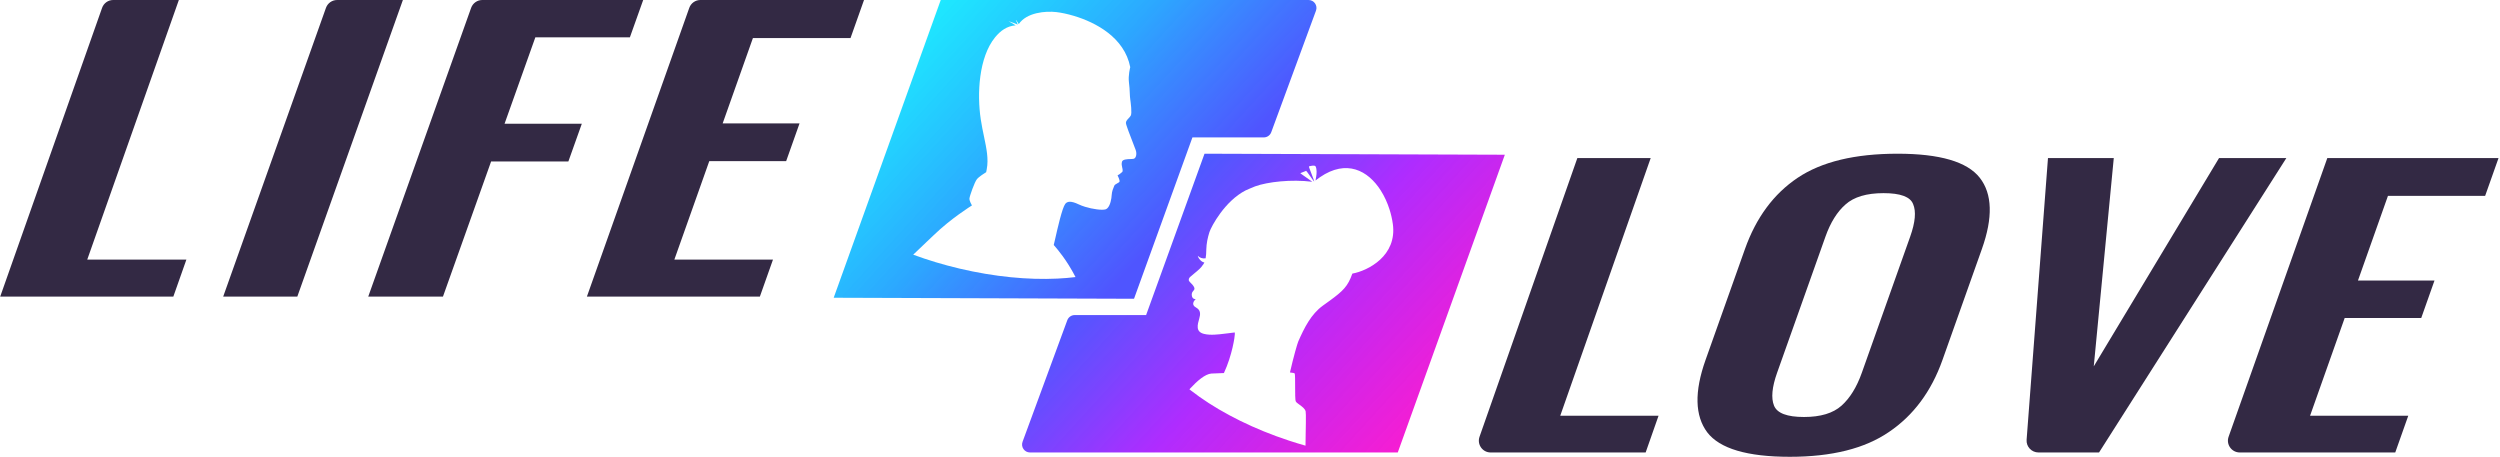
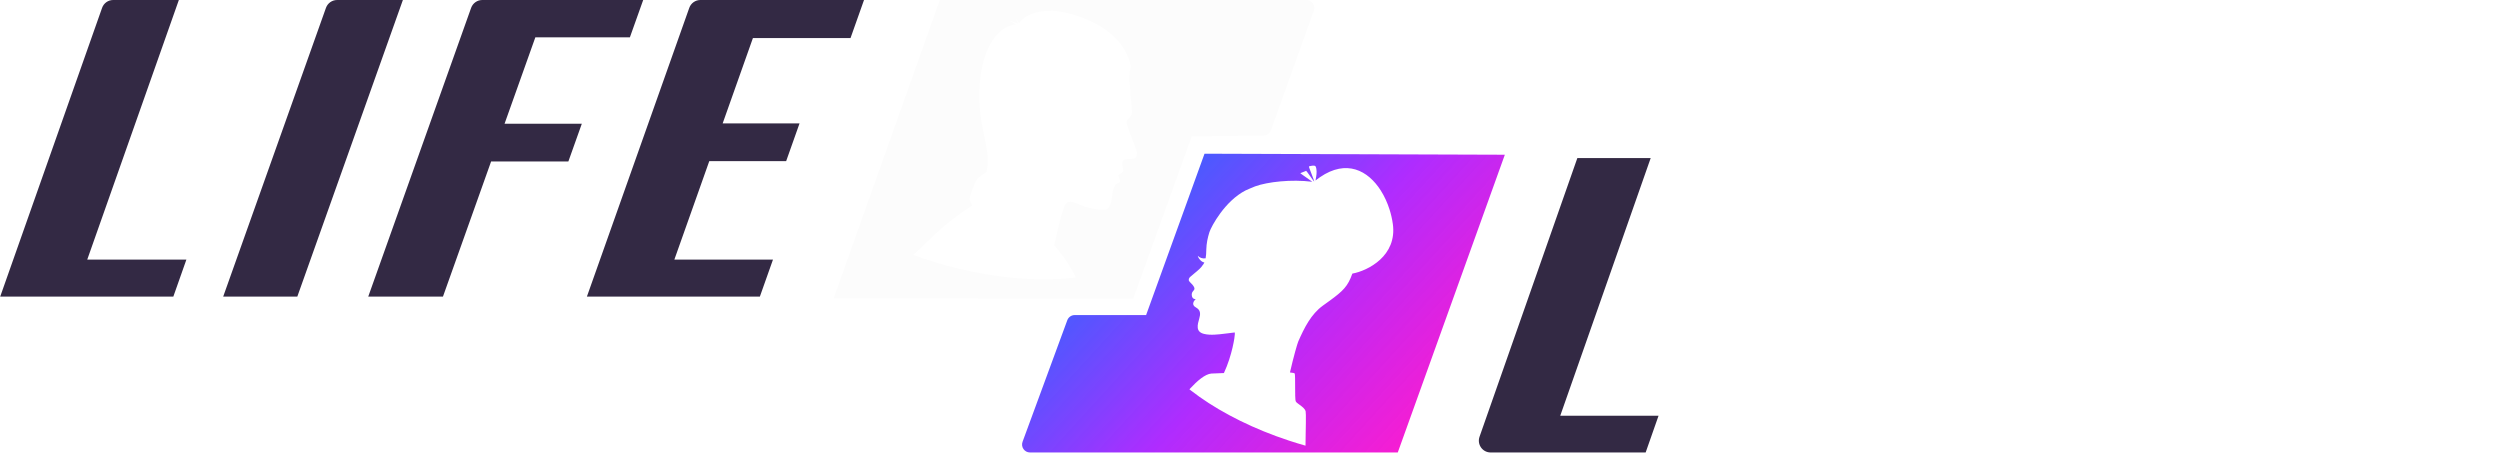
<svg xmlns="http://www.w3.org/2000/svg" width="1111" height="203" viewBox="0 0 1111 203" fill="none">
  <path d="M45.363 3.507C46.105 1.404 48.076 0 50.286 0H79.48L38.769 115.372H82.831L77.031 131.807H0.091L45.363 3.507Z" fill="#332944" />
  <path d="M144.851 3.507C145.599 1.404 147.587 0 149.816 0H179.04L132.127 131.807H99.186L144.851 3.507Z" fill="#332944" />
  <path d="M209.365 3.507C210.114 1.404 212.104 0 214.336 0H285.833L279.919 16.599H237.904L224.22 55.001H258.554L252.581 71.76H218.247L196.852 131.807H163.647L209.365 3.507Z" fill="#332944" />
  <path d="M306.308 3.507C307.054 1.404 309.034 0 311.255 0H383.968L377.967 16.924H334.592L321.15 54.84H355.313L349.37 71.6H315.204L299.682 115.372H343.509L337.685 131.807H260.82L306.308 3.507Z" fill="#332944" />
  <path d="M700.976 70.232H733.572L693.371 184.761H737.055L731.328 201.077H662.427C658.825 201.077 656.305 197.499 657.503 194.087L700.976 70.232Z" fill="#332944" />
-   <path d="M795.417 203C776.479 203 764.24 199.375 758.696 192.125C753.193 184.77 752.939 174.06 757.937 159.993L775.462 110.662C780.419 96.705 788.224 86.158 798.879 79.017C809.532 71.877 824.33 68.307 843.268 68.307C862.058 68.307 874.242 71.877 879.821 79.017C885.399 86.158 885.712 96.705 880.751 110.662L863.226 159.993C858.269 173.95 850.351 184.607 839.469 191.962C828.741 199.32 814.056 203 795.417 203ZM801.7 185.312C809.065 185.312 814.619 183.635 818.367 180.283C822.114 176.927 825.12 172.061 827.387 165.678L848.891 105.148C851.158 98.764 851.591 93.95 850.189 90.703C848.939 87.457 844.552 85.834 837.036 85.834C829.521 85.834 823.894 87.511 820.146 90.864C816.436 94.11 813.468 98.87 811.239 105.144L789.735 165.674C787.468 172.058 787.015 176.927 788.382 180.279C789.749 183.635 794.184 185.312 801.7 185.312Z" fill="#332944" />
-   <path d="M910.122 70.232H939.362L930.472 162.792L986.147 70.232H1016.06L932.813 201.077H905.907C902.826 201.077 900.395 198.481 900.626 195.438L910.122 70.232Z" fill="#332944" />
-   <path d="M1034.26 70.232H1110.35L1104.4 87.03H1061.21L1047.88 124.669H1081.89L1076 141.307H1041.98L1026.59 184.761H1070.23L1064.45 201.077H995.36C991.726 201.077 989.182 197.499 990.391 194.087L1034.26 70.232Z" fill="#332944" />
  <g filter="url(#filter0_b_3544_29)">
-     <path fill-rule="evenodd" clip-rule="evenodd" d="M458.683 200.114L620.901 200.114L668.745 68.76L535.981 68.307L509.281 139.855H477.582C476.091 139.855 474.762 140.793 474.264 142.196L455.365 195.424C454.553 197.712 456.252 200.114 458.683 200.114ZM617.499 93.069C616.546 90.072 615.23 87.179 613.59 84.609C607.914 75.713 598.368 70.695 586.625 78.684C585.96 79.136 585.288 79.63 584.609 80.168C584.565 80.202 584.607 79.991 584.68 79.617C584.739 79.318 584.818 78.915 584.89 78.453C585.101 77.098 585.248 75.23 584.633 73.956C584.256 73.176 581.741 73.888 581.677 73.942C581.522 73.911 582.169 75.585 582.817 77.264C582.945 77.595 583.073 77.927 583.195 78.245C583.695 79.55 584.093 80.641 583.968 80.618C583.868 80.601 583.041 79.44 582.211 78.274C582.174 78.223 582.138 78.172 582.101 78.121C581.301 76.998 580.528 75.917 580.431 75.902C580.346 75.888 579.737 76.154 579.129 76.42C578.524 76.684 577.92 76.948 577.836 76.935C577.754 76.923 578.26 77.293 578.985 77.807C579.411 78.109 579.912 78.459 580.415 78.811C581.805 79.784 583.211 80.768 583.079 80.751C573.949 79.582 563.22 80.785 557.712 82.8C557.517 82.852 556.407 83.322 555.377 83.767C554.442 84.171 553.573 84.554 553.513 84.585C544.331 89.256 538.281 100.478 537.441 103.053C536.633 105.524 536.115 108.102 536.042 110.704C536.04 110.799 536.037 110.893 536.035 110.986C536 112.286 535.967 113.514 535.74 114.684C534.45 114.915 533.095 114.483 532.243 113.564C532.562 114.926 534.042 116.453 535.177 116.511C535.075 116.742 534.96 116.97 534.831 117.196C534.506 117.653 534.13 118.161 533.719 118.679C533.503 118.916 533.28 119.144 533.052 119.366C533.01 119.406 532.968 119.446 532.926 119.486C532.213 120.166 531.452 120.786 530.69 121.407C530.077 121.907 529.463 122.408 528.871 122.941C528.333 123.426 527.98 124.206 528.45 124.855C528.684 125.178 528.968 125.456 529.252 125.734C529.498 125.974 529.744 126.215 529.957 126.485C531.197 128.054 530.778 128.538 530.265 129.133C530.209 129.198 530.152 129.264 530.096 129.333C529.924 129.544 529.76 129.782 529.663 130.091C529.378 130.998 529.702 132.469 530.686 132.69C531.42 132.857 531.375 132.89 531.126 133.078C530.955 133.207 530.686 133.41 530.507 133.779C530.269 134.276 530.05 134.916 530.354 135.454C530.675 136.023 531.015 136.227 531.43 136.477C531.632 136.598 531.852 136.73 532.097 136.921C533.556 138.056 533.4 139.654 532.943 141.255C532.077 144.289 531.224 147.286 535.059 148.217C537.863 148.897 541.305 148.474 544.257 148.11C544.563 148.072 544.863 148.036 545.157 148.001C545.428 147.968 545.704 147.935 545.984 147.903C546.859 147.8 547.768 147.693 548.689 147.564C548.702 147.723 548.718 147.965 548.731 148.273C548.734 149.256 547.606 157.555 543.871 165.57C540.492 165.696 538.249 165.795 538.249 165.795C535.489 166.044 531.985 169.052 528.876 172.413C528.762 172.536 528.648 172.66 528.536 172.784C528.751 172.954 528.969 173.124 529.187 173.294C538.991 180.9 551.992 188.003 566.975 193.509C568.869 194.205 570.794 194.875 572.749 195.517C575.225 196.332 577.69 197.079 580.138 197.766C580.142 196.211 580.181 194.126 580.22 191.996C580.237 191.086 580.254 190.167 580.269 189.278C580.27 189.197 580.271 189.116 580.273 189.035C580.281 188.499 580.289 187.976 580.295 187.473C580.324 185.009 580.315 183.041 580.199 182.561C579.913 181.377 578.569 180.407 577.433 179.587C576.691 179.051 576.037 178.579 575.824 178.153C575.523 177.552 575.522 174.312 575.521 171.273C575.521 168.866 575.52 166.584 575.37 165.837C575.322 165.598 574.537 165.426 573.229 165.306C574.782 158.47 576.516 152.481 576.932 151.537C579.573 145.564 582.612 139.425 587.886 135.655C589.016 134.847 590.036 134.117 590.962 133.443C596.947 129.084 598.98 127.053 600.96 121.474C607.822 120.223 620.934 113.655 618.957 99.464C618.659 97.332 618.169 95.175 617.499 93.069Z" fill="white" />
-   </g>
+     </g>
  <g filter="url(#filter1_b_3544_29)">
    <path fill-rule="evenodd" clip-rule="evenodd" d="M457.725 201.076L621.171 201.076L668.75 68.761L535.287 68.307L509.329 140.013H477.606C476.131 140.013 474.813 140.933 474.304 142.318L454.423 196.335C453.577 198.635 455.277 201.076 457.725 201.076ZM617.518 93.124C616.565 90.12 615.249 87.22 613.61 84.645C607.936 75.729 598.392 70.7 586.652 78.707C585.987 79.16 585.315 79.655 584.637 80.194C584.593 80.229 584.635 80.016 584.708 79.642C584.767 79.342 584.846 78.939 584.918 78.475C585.128 77.117 585.275 75.245 584.66 73.968C584.284 73.187 581.769 73.9 581.705 73.954C581.551 73.924 582.197 75.601 582.846 77.284C582.973 77.616 583.101 77.948 583.223 78.267C583.723 79.575 584.121 80.668 583.996 80.646C583.896 80.628 583.069 79.465 582.239 78.296C582.202 78.245 582.166 78.193 582.129 78.142C581.33 77.017 580.556 75.934 580.459 75.918C580.375 75.905 579.766 76.171 579.158 76.438C578.553 76.702 577.949 76.967 577.865 76.954C577.784 76.942 578.289 77.313 579.014 77.828C579.44 78.13 579.94 78.481 580.443 78.834C581.833 79.809 583.239 80.796 583.107 80.779C573.979 79.607 563.253 80.813 557.747 82.832C557.552 82.884 556.442 83.355 555.412 83.801C554.478 84.206 553.609 84.59 553.549 84.621C544.37 89.302 538.321 100.549 537.481 103.129C536.674 105.606 536.155 108.19 536.083 110.798C536.08 110.892 536.078 110.986 536.075 111.08C536.041 112.383 536.007 113.613 535.781 114.786C534.491 115.018 533.136 114.585 532.284 113.663C532.604 115.029 534.084 116.559 535.218 116.617C535.116 116.848 535.001 117.077 534.871 117.304C534.547 117.762 534.172 118.271 533.76 118.79C533.544 119.027 533.321 119.256 533.093 119.478C533.051 119.518 533.009 119.559 532.967 119.599C532.254 120.28 531.494 120.901 530.732 121.524C530.119 122.025 529.505 122.527 528.914 123.061C528.376 123.547 528.022 124.329 528.493 124.979C528.727 125.303 529.011 125.582 529.295 125.86C529.54 126.101 529.786 126.342 530 126.613C531.239 128.185 530.82 128.671 530.307 129.267C530.251 129.332 530.194 129.398 530.138 129.467C529.966 129.679 529.802 129.917 529.705 130.227C529.42 131.136 529.744 132.61 530.729 132.832C531.462 132.999 531.417 133.032 531.168 133.22C530.997 133.35 530.728 133.553 530.55 133.923C530.311 134.421 530.092 135.062 530.396 135.602C530.717 136.172 531.057 136.376 531.472 136.627C531.674 136.748 531.894 136.881 532.138 137.071C533.597 138.209 533.442 139.811 532.985 141.415C532.118 144.456 531.266 147.46 535.1 148.393C537.903 149.074 541.344 148.65 544.296 148.286C544.601 148.248 544.901 148.211 545.195 148.176C545.467 148.143 545.743 148.111 546.022 148.078C546.897 147.975 547.806 147.868 548.726 147.739C548.739 147.898 548.756 148.141 548.768 148.449C548.771 149.434 547.643 157.752 543.91 165.784C540.531 165.91 538.289 166.01 538.289 166.01C535.53 166.259 532.026 169.273 528.918 172.642C528.804 172.765 528.691 172.889 528.578 173.013C528.794 173.184 529.011 173.354 529.23 173.524C539.031 181.148 552.029 188.267 567.008 193.784C568.901 194.481 570.826 195.153 572.779 195.797C575.255 196.613 577.72 197.362 580.167 198.051C580.171 196.492 580.21 194.403 580.249 192.268C580.266 191.356 580.283 190.435 580.298 189.544C580.299 189.463 580.3 189.382 580.302 189.301C580.31 188.764 580.318 188.239 580.324 187.735C580.353 185.266 580.344 183.293 580.228 182.812C579.941 181.626 578.598 180.653 577.462 179.831C576.721 179.295 576.067 178.822 575.854 178.395C575.553 177.792 575.552 174.546 575.551 171.5C575.551 169.087 575.55 166.8 575.4 166.052C575.352 165.812 574.567 165.639 573.259 165.519C574.812 158.668 576.546 152.666 576.962 151.721C579.602 145.734 582.64 139.582 587.913 135.803C589.042 134.994 590.062 134.262 590.988 133.586C596.971 129.218 599.004 127.182 600.984 121.591C607.844 120.337 620.951 113.754 618.975 99.532C618.678 97.396 618.188 95.234 617.518 93.124Z" fill="url(#paint0_linear_3544_29)" />
  </g>
  <path fill-rule="evenodd" clip-rule="evenodd" d="M580.551 0H417.653L370.495 132.545L503.594 132.769L529.597 60.631L561.53 60.22C563 60.201 564.304 59.269 564.802 57.88L583.868 4.741C584.696 2.433 582.994 0 580.551 0ZM470.048 123.999C457.095 124.619 442.1 123.214 426.497 119.52C419.253 117.805 412.348 115.705 405.893 113.312C407.602 111.617 410.049 109.31 412.056 107.417C413.314 106.231 414.399 105.207 415.022 104.599C422.642 97.166 432.042 91.319 432.042 91.319C432.042 91.319 430.859 89.317 430.929 88.237C430.999 87.157 433.192 80.945 434.235 79.626C435.173 78.442 437.838 76.793 438.378 76.466C438.466 76.018 438.554 75.567 438.639 75.11C439.501 70.533 438.529 65.877 437.408 60.507C436.91 58.121 436.383 55.595 435.974 52.872C434.253 41.426 435.091 25.182 442.329 16.251C444.729 13.29 447.662 11.157 451.534 10.881C450.519 10.256 449.376 9.577 448.304 8.995C449.796 9.489 451.249 10.028 452.457 10.554C452.159 9.755 451.798 8.897 451.367 8.057C451.98 8.864 452.487 9.616 452.905 10.31C456.395 5.146 464.746 4.371 469.723 4.965C471.676 5.199 474.425 5.735 477.515 6.667C487.097 9.557 499.957 16.257 502.533 29.565C502.533 29.565 501.54 33.224 501.959 36.377C502.196 38.164 502.264 39.723 502.322 41.047C502.366 42.059 502.405 42.934 502.508 43.67C502.747 45.371 503.377 50.1 502.773 51.19C502.55 51.592 502.19 51.977 501.826 52.365C501.203 53.031 500.57 53.706 500.605 54.493C500.645 55.377 502.508 60.18 503.809 63.536C504.342 64.911 504.781 66.043 504.963 66.563C505.586 68.355 505.101 70.177 504.104 70.47C503.809 70.556 503.27 70.575 502.646 70.597C501.163 70.649 499.198 70.717 498.872 71.756C498.566 72.733 498.769 73.599 498.953 74.383C499.046 74.782 499.135 75.16 499.148 75.521C499.176 76.263 498.98 76.398 498.688 76.599C498.56 76.686 498.414 76.786 498.26 76.955C497.972 77.27 497.543 77.505 497.243 77.669C497.016 77.794 496.863 77.877 496.902 77.924C496.993 78.033 497.919 80.015 497.776 80.626C497.705 80.927 497.212 81.2 496.696 81.485C496.164 81.78 495.606 82.088 495.461 82.456C495.416 82.57 495.358 82.705 495.292 82.859C494.941 83.678 494.362 85.027 494.277 86.638C494.191 88.255 493.683 91.322 492.325 92.588C492.075 92.82 491.797 92.992 491.488 93.082C489.949 93.534 485.843 92.993 482.396 91.925C481.379 91.611 480.419 91.25 479.6 90.855C476.005 89.124 474.431 89.51 473.575 90.662C472.194 92.523 470.133 101.694 469.085 106.359C468.783 107.704 468.565 108.674 468.471 108.986C468.553 109.084 468.658 109.205 468.783 109.35C470.202 110.994 474.262 115.699 478.172 123.313C475.57 123.635 472.857 123.865 470.048 123.999Z" fill="#FCFCFC" />
-   <path fill-rule="evenodd" clip-rule="evenodd" d="M581.52 0H418.074L370.495 132.314L503.958 132.769L529.916 61.063H561.639C563.114 61.063 564.432 60.143 564.942 58.758L584.822 4.74C585.668 2.441 583.968 0 581.52 0ZM469.858 123.811C456.929 124.428 441.963 123.03 426.39 119.355C419.16 117.649 412.268 115.559 405.825 113.179C407.531 111.492 409.974 109.196 411.977 107.313C413.232 106.133 414.315 105.115 414.937 104.51C422.543 97.114 431.924 91.297 431.924 91.297C431.924 91.297 430.744 89.305 430.813 88.231C430.883 87.156 433.072 80.975 434.113 79.663C435.05 78.486 437.709 76.845 438.248 76.519C438.336 76.073 438.424 75.625 438.509 75.17C439.369 70.616 438.399 65.984 437.28 60.641C436.783 58.268 436.257 55.754 435.848 53.045C434.131 41.657 434.968 25.495 442.191 16.609C444.587 13.664 447.515 11.541 451.379 11.266C450.366 10.644 449.225 9.969 448.156 9.39C449.645 9.881 451.094 10.417 452.3 10.941C452.003 10.146 451.642 9.292 451.212 8.456C451.824 9.26 452.33 10.008 452.747 10.698C456.23 5.56 464.566 4.789 469.533 5.381C471.483 5.613 474.226 6.146 477.31 7.073C486.874 9.949 499.71 16.615 502.281 29.856C502.281 29.856 501.289 33.496 501.707 36.633C501.945 38.411 502.012 39.962 502.07 41.28C502.114 42.286 502.152 43.157 502.255 43.889C502.494 45.581 503.122 50.286 502.52 51.371C502.298 51.771 501.938 52.154 501.575 52.54C500.953 53.203 500.322 53.875 500.356 54.658C500.396 55.537 502.255 60.316 503.554 63.655C504.086 65.022 504.525 66.149 504.705 66.667C505.328 68.449 504.843 70.262 503.848 70.553C503.554 70.639 503.016 70.658 502.393 70.68C500.913 70.731 498.952 70.8 498.627 71.833C498.321 72.805 498.524 73.667 498.707 74.447C498.8 74.844 498.889 75.22 498.902 75.579C498.93 76.317 498.735 76.451 498.442 76.651C498.315 76.738 498.169 76.838 498.016 77.005C497.728 77.32 497.3 77.553 497 77.716C496.774 77.84 496.622 77.923 496.66 77.97C496.751 78.078 497.676 80.05 497.532 80.658C497.462 80.958 496.97 81.229 496.455 81.513C495.923 81.806 495.367 82.113 495.222 82.479C495.177 82.593 495.119 82.727 495.053 82.88C494.703 83.695 494.125 85.037 494.04 86.64C493.955 88.248 493.447 91.3 492.092 92.559C491.843 92.79 491.565 92.961 491.257 93.051C489.721 93.501 485.622 92.962 482.182 91.9C481.167 91.587 480.209 91.228 479.391 90.835C475.803 89.113 474.232 89.497 473.378 90.643C471.999 92.495 469.942 101.619 468.896 106.26C468.595 107.598 468.377 108.564 468.284 108.875C468.366 108.972 468.47 109.092 468.595 109.236C470.011 110.872 474.063 115.553 477.966 123.129C475.369 123.449 472.661 123.678 469.858 123.811Z" fill="url(#paint1_linear_3544_29)" />
  <defs>
    <filter id="filter0_b_3544_29" x="435.16" y="48.307" width="253.585" height="171.807" filterUnits="userSpaceOnUse" color-interpolation-filters="sRGB">
      <feFlood flood-opacity="0" result="BackgroundImageFix" />
      <feGaussianBlur in="BackgroundImageFix" stdDeviation="10" />
      <feComposite in2="SourceAlpha" operator="in" result="effect1_backgroundBlur_3544_29" />
      <feBlend mode="normal" in="SourceGraphic" in2="effect1_backgroundBlur_3544_29" result="shape" />
    </filter>
    <filter id="filter1_b_3544_29" x="434.203" y="48.307" width="254.547" height="172.769" filterUnits="userSpaceOnUse" color-interpolation-filters="sRGB">
      <feFlood flood-opacity="0" result="BackgroundImageFix" />
      <feGaussianBlur in="BackgroundImageFix" stdDeviation="10" />
      <feComposite in2="SourceAlpha" operator="in" result="effect1_backgroundBlur_3544_29" />
      <feBlend mode="normal" in="SourceGraphic" in2="effect1_backgroundBlur_3544_29" result="shape" />
    </filter>
    <linearGradient id="paint0_linear_3544_29" x1="485.886" y1="64.846" x2="645.959" y2="210.844" gradientUnits="userSpaceOnUse">
      <stop offset="0.145" stop-color="#3051FF" stop-opacity="0.92" />
      <stop offset="0.509" stop-color="#AD28FF" stop-opacity="0.98" />
      <stop offset="0.939" stop-color="#FF00C7" stop-opacity="0.89" />
    </linearGradient>
    <linearGradient id="paint1_linear_3544_29" x1="554.239" y1="136.229" x2="394.166" y2="-9.768" gradientUnits="userSpaceOnUse">
      <stop offset="0.232" stop-color="#4047FF" stop-opacity="0.92" />
      <stop offset="0.555" stop-color="#28A5FF" stop-opacity="0.98" />
      <stop offset="0.939" stop-color="#00F0FF" stop-opacity="0.89" />
    </linearGradient>
  </defs>
</svg>